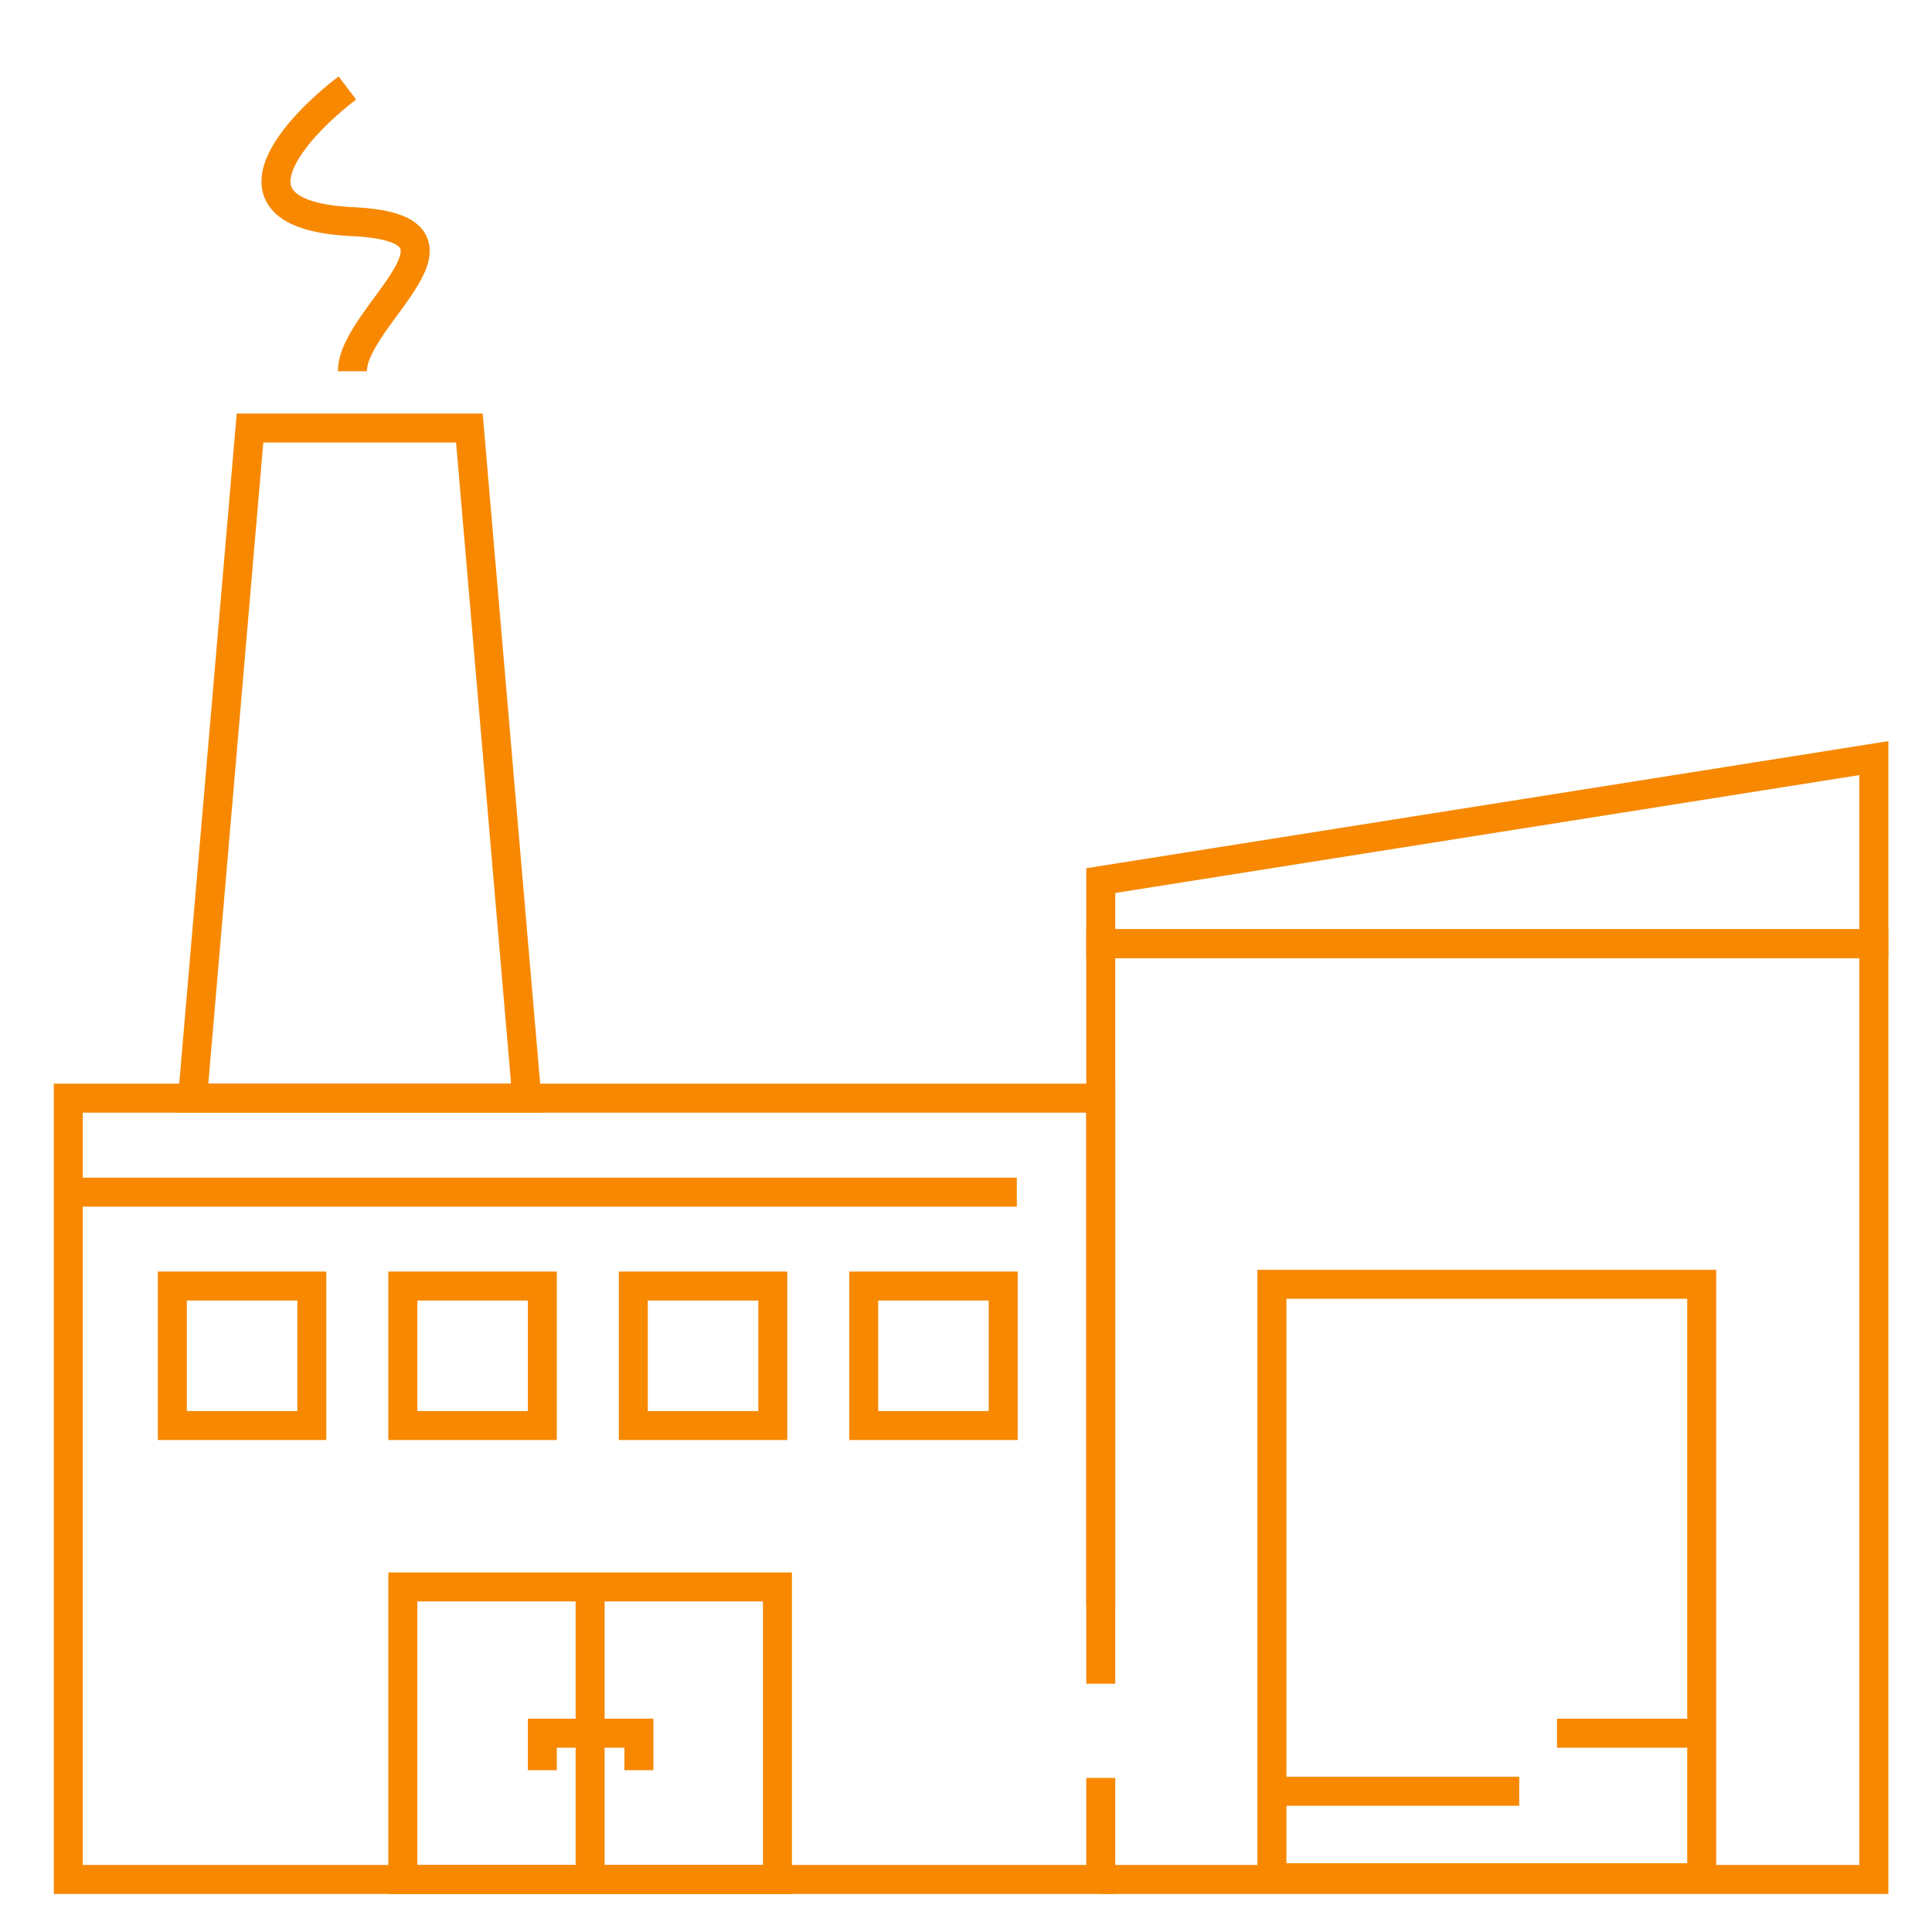
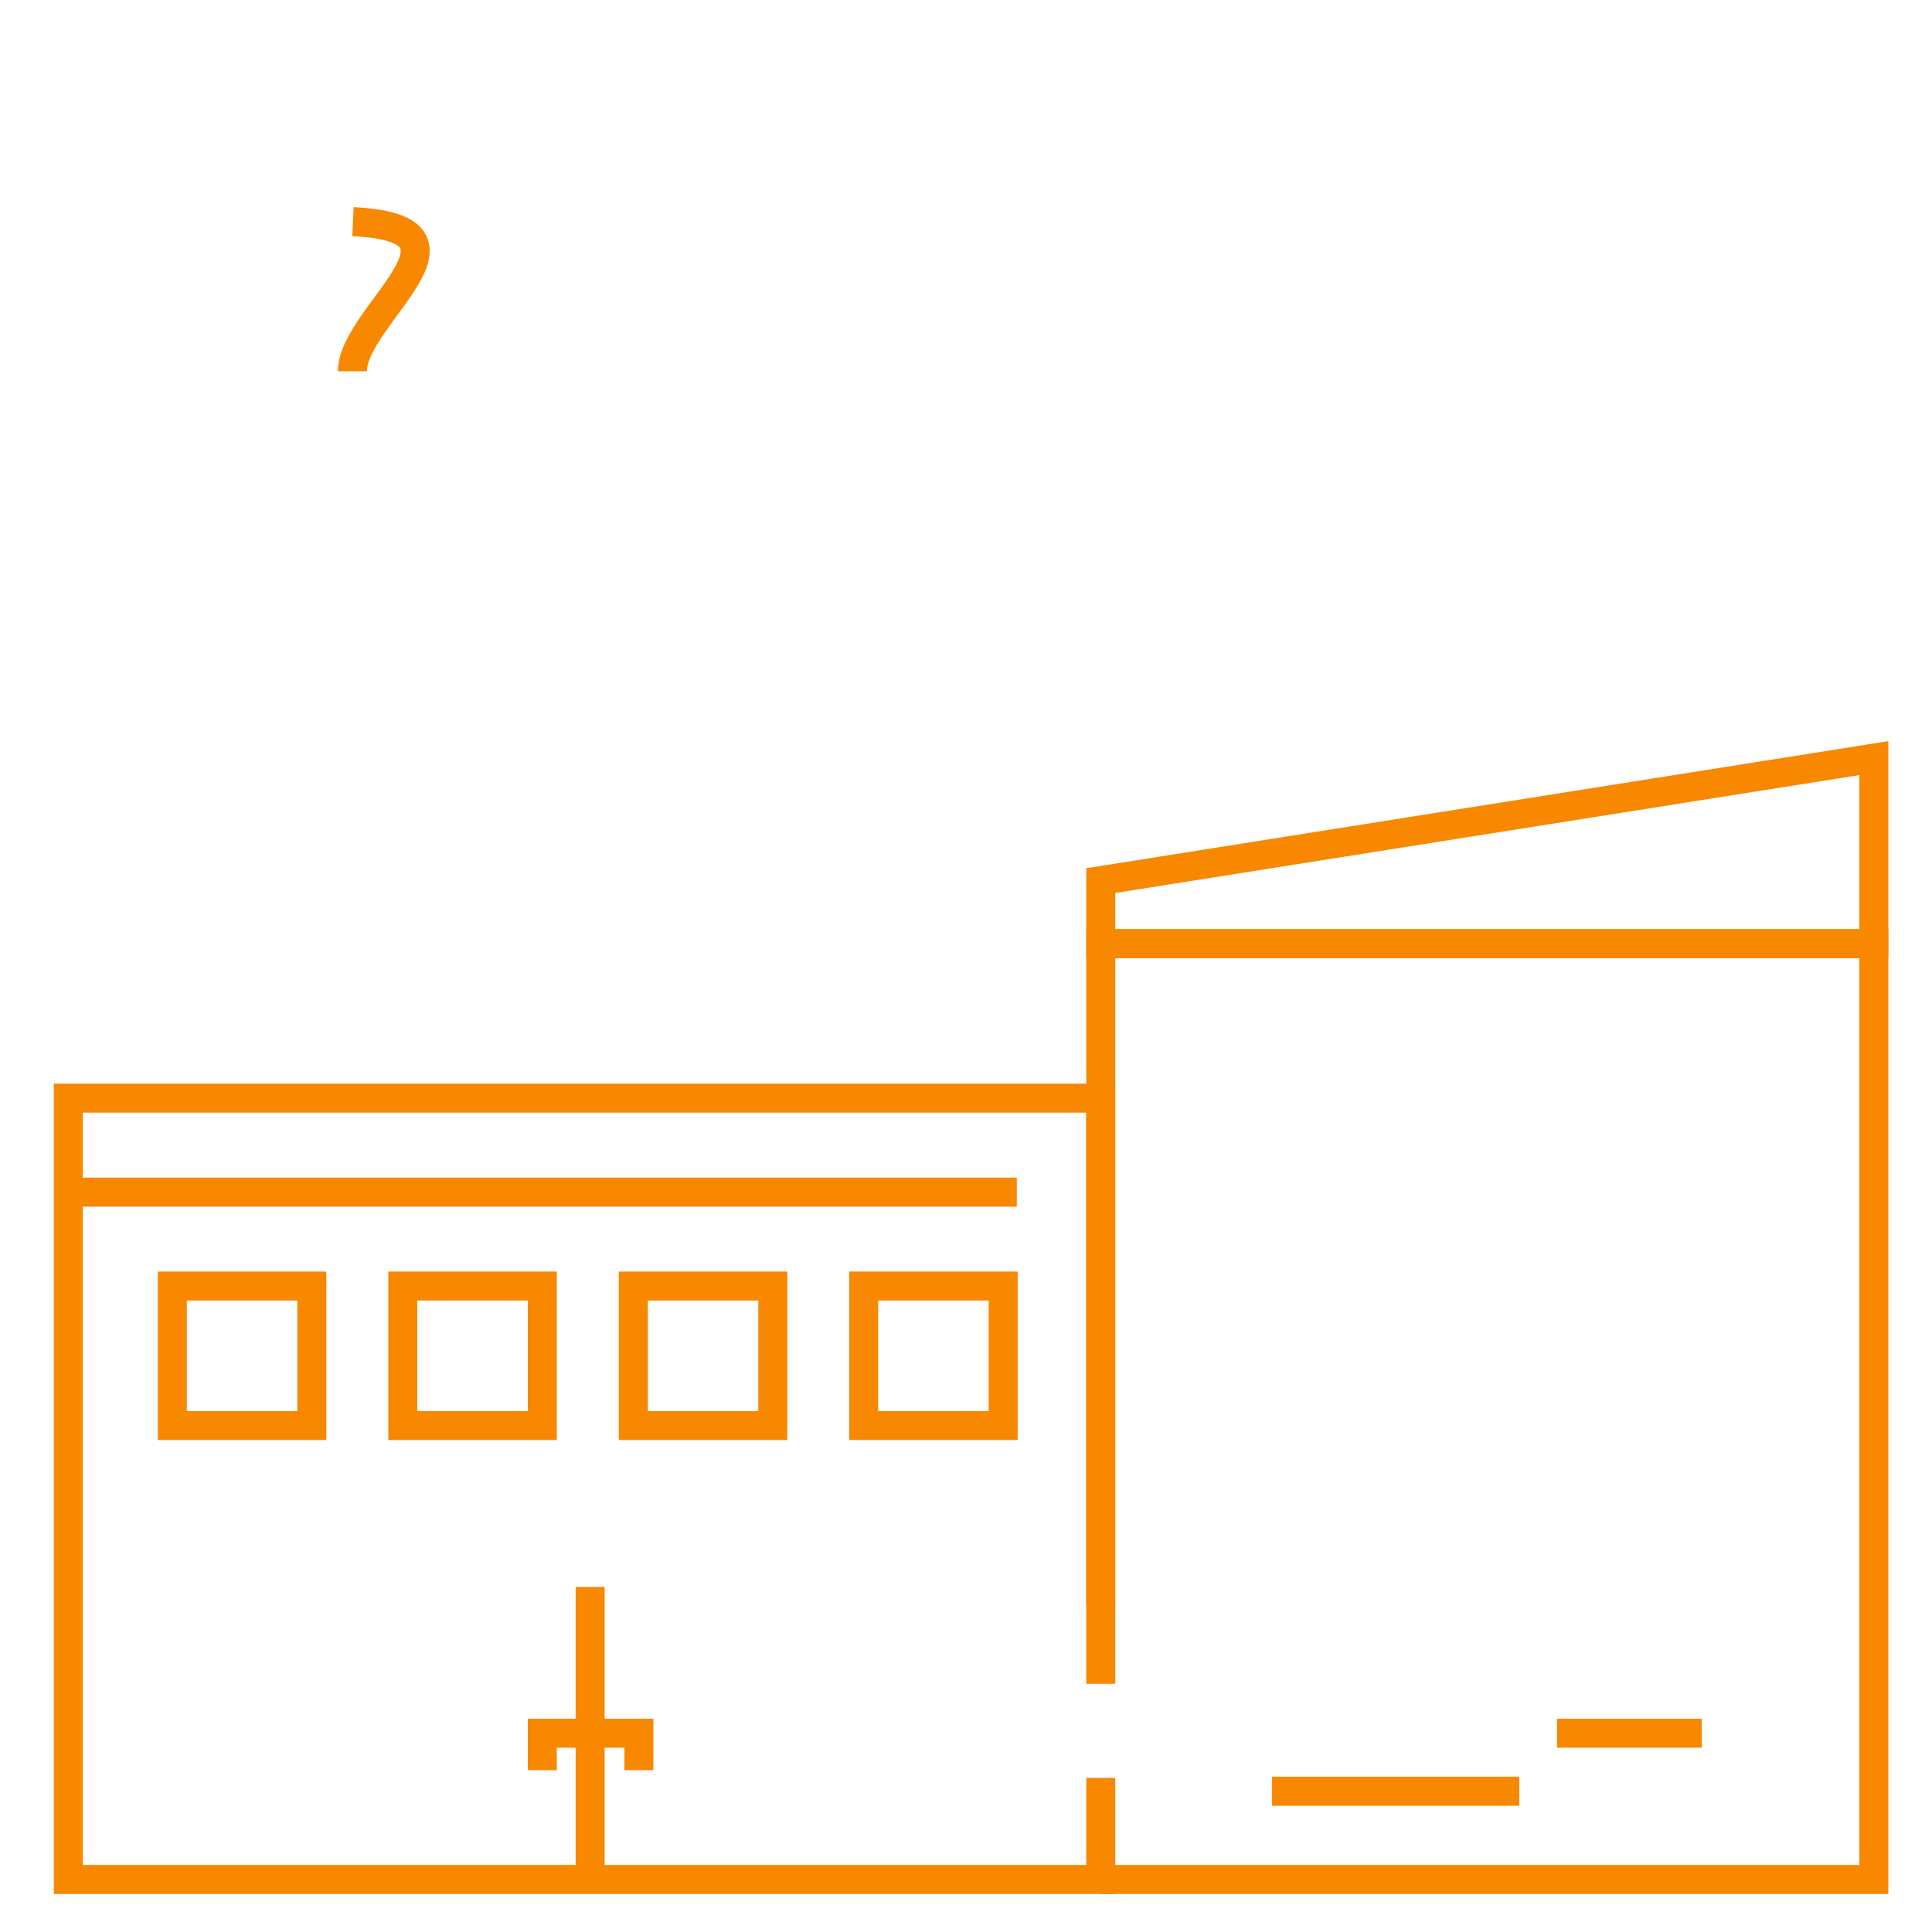
<svg xmlns="http://www.w3.org/2000/svg" version="1.1" id="Ebene_1" x="0px" y="0px" viewBox="0 0 200 200" style="enable-background:new 0 0 200 200;" xml:space="preserve">
  <style type="text/css">
	.st0{fill:#ED6F09;}
	.st1{fill:#878786;}
	.st2{fill:none;stroke:#F78800;stroke-width:3;}
	.st3{fill:none;stroke:#F78800;stroke-width:3;stroke-linecap:square;}
	.st4{fill:none;stroke:#F78800;stroke-width:3;stroke-linecap:round;}
	.st5{fill:#FFFFFF;stroke:#F78800;stroke-width:3;}
</style>
  <polyline class="st2" points="113.95,166.21 113.95,97.69 193.98,97.69 193.98,194.56 113.95,194.56 " />
  <polyline class="st2" points="113.95,184.05 113.95,194.56 7.07,194.56 7.07,113.68 113.95,113.68 113.95,174.3 " />
-   <polygon class="st2" points="54.54,113.68 19.93,113.68 25.88,44.31 48.59,44.31 " />
-   <rect x="41.7" y="164.28" class="st2" width="38.78" height="30.29" />
-   <rect x="131.67" y="132.95" class="st2" width="44.49" height="61.43" />
  <rect x="17.84" y="133.13" class="st2" width="14.44" height="14.44" />
  <rect x="41.7" y="133.13" class="st2" width="14.44" height="14.44" />
  <rect x="65.56" y="133.13" class="st2" width="14.44" height="14.44" />
  <rect x="89.41" y="133.13" class="st2" width="14.44" height="14.44" />
  <polyline class="st2" points="61.09,179.42 56.14,179.42 56.14,183.25 " />
  <polyline class="st2" points="61.18,179.42 66.14,179.42 66.14,183.25 " />
  <line class="st2" x1="61.09" y1="164.28" x2="61.09" y2="194.56" />
  <line class="st2" x1="131.67" y1="185.43" x2="157.27" y2="185.43" />
  <line class="st2" x1="176.16" y1="179.42" x2="161.18" y2="179.42" />
-   <path class="st2" d="M36.48,38.43c0-5.77,14.59-14.79,0.06-15.48c-14.53-0.69-5.75-9.92-0.58-13.84" />
+   <path class="st2" d="M36.48,38.43c0-5.77,14.59-14.79,0.06-15.48" />
  <line class="st2" x1="7.07" y1="123.41" x2="105.26" y2="123.41" />
  <polygon class="st2" points="113.95,91.16 193.98,78.48 193.98,97.69 113.95,97.69 " />
</svg>